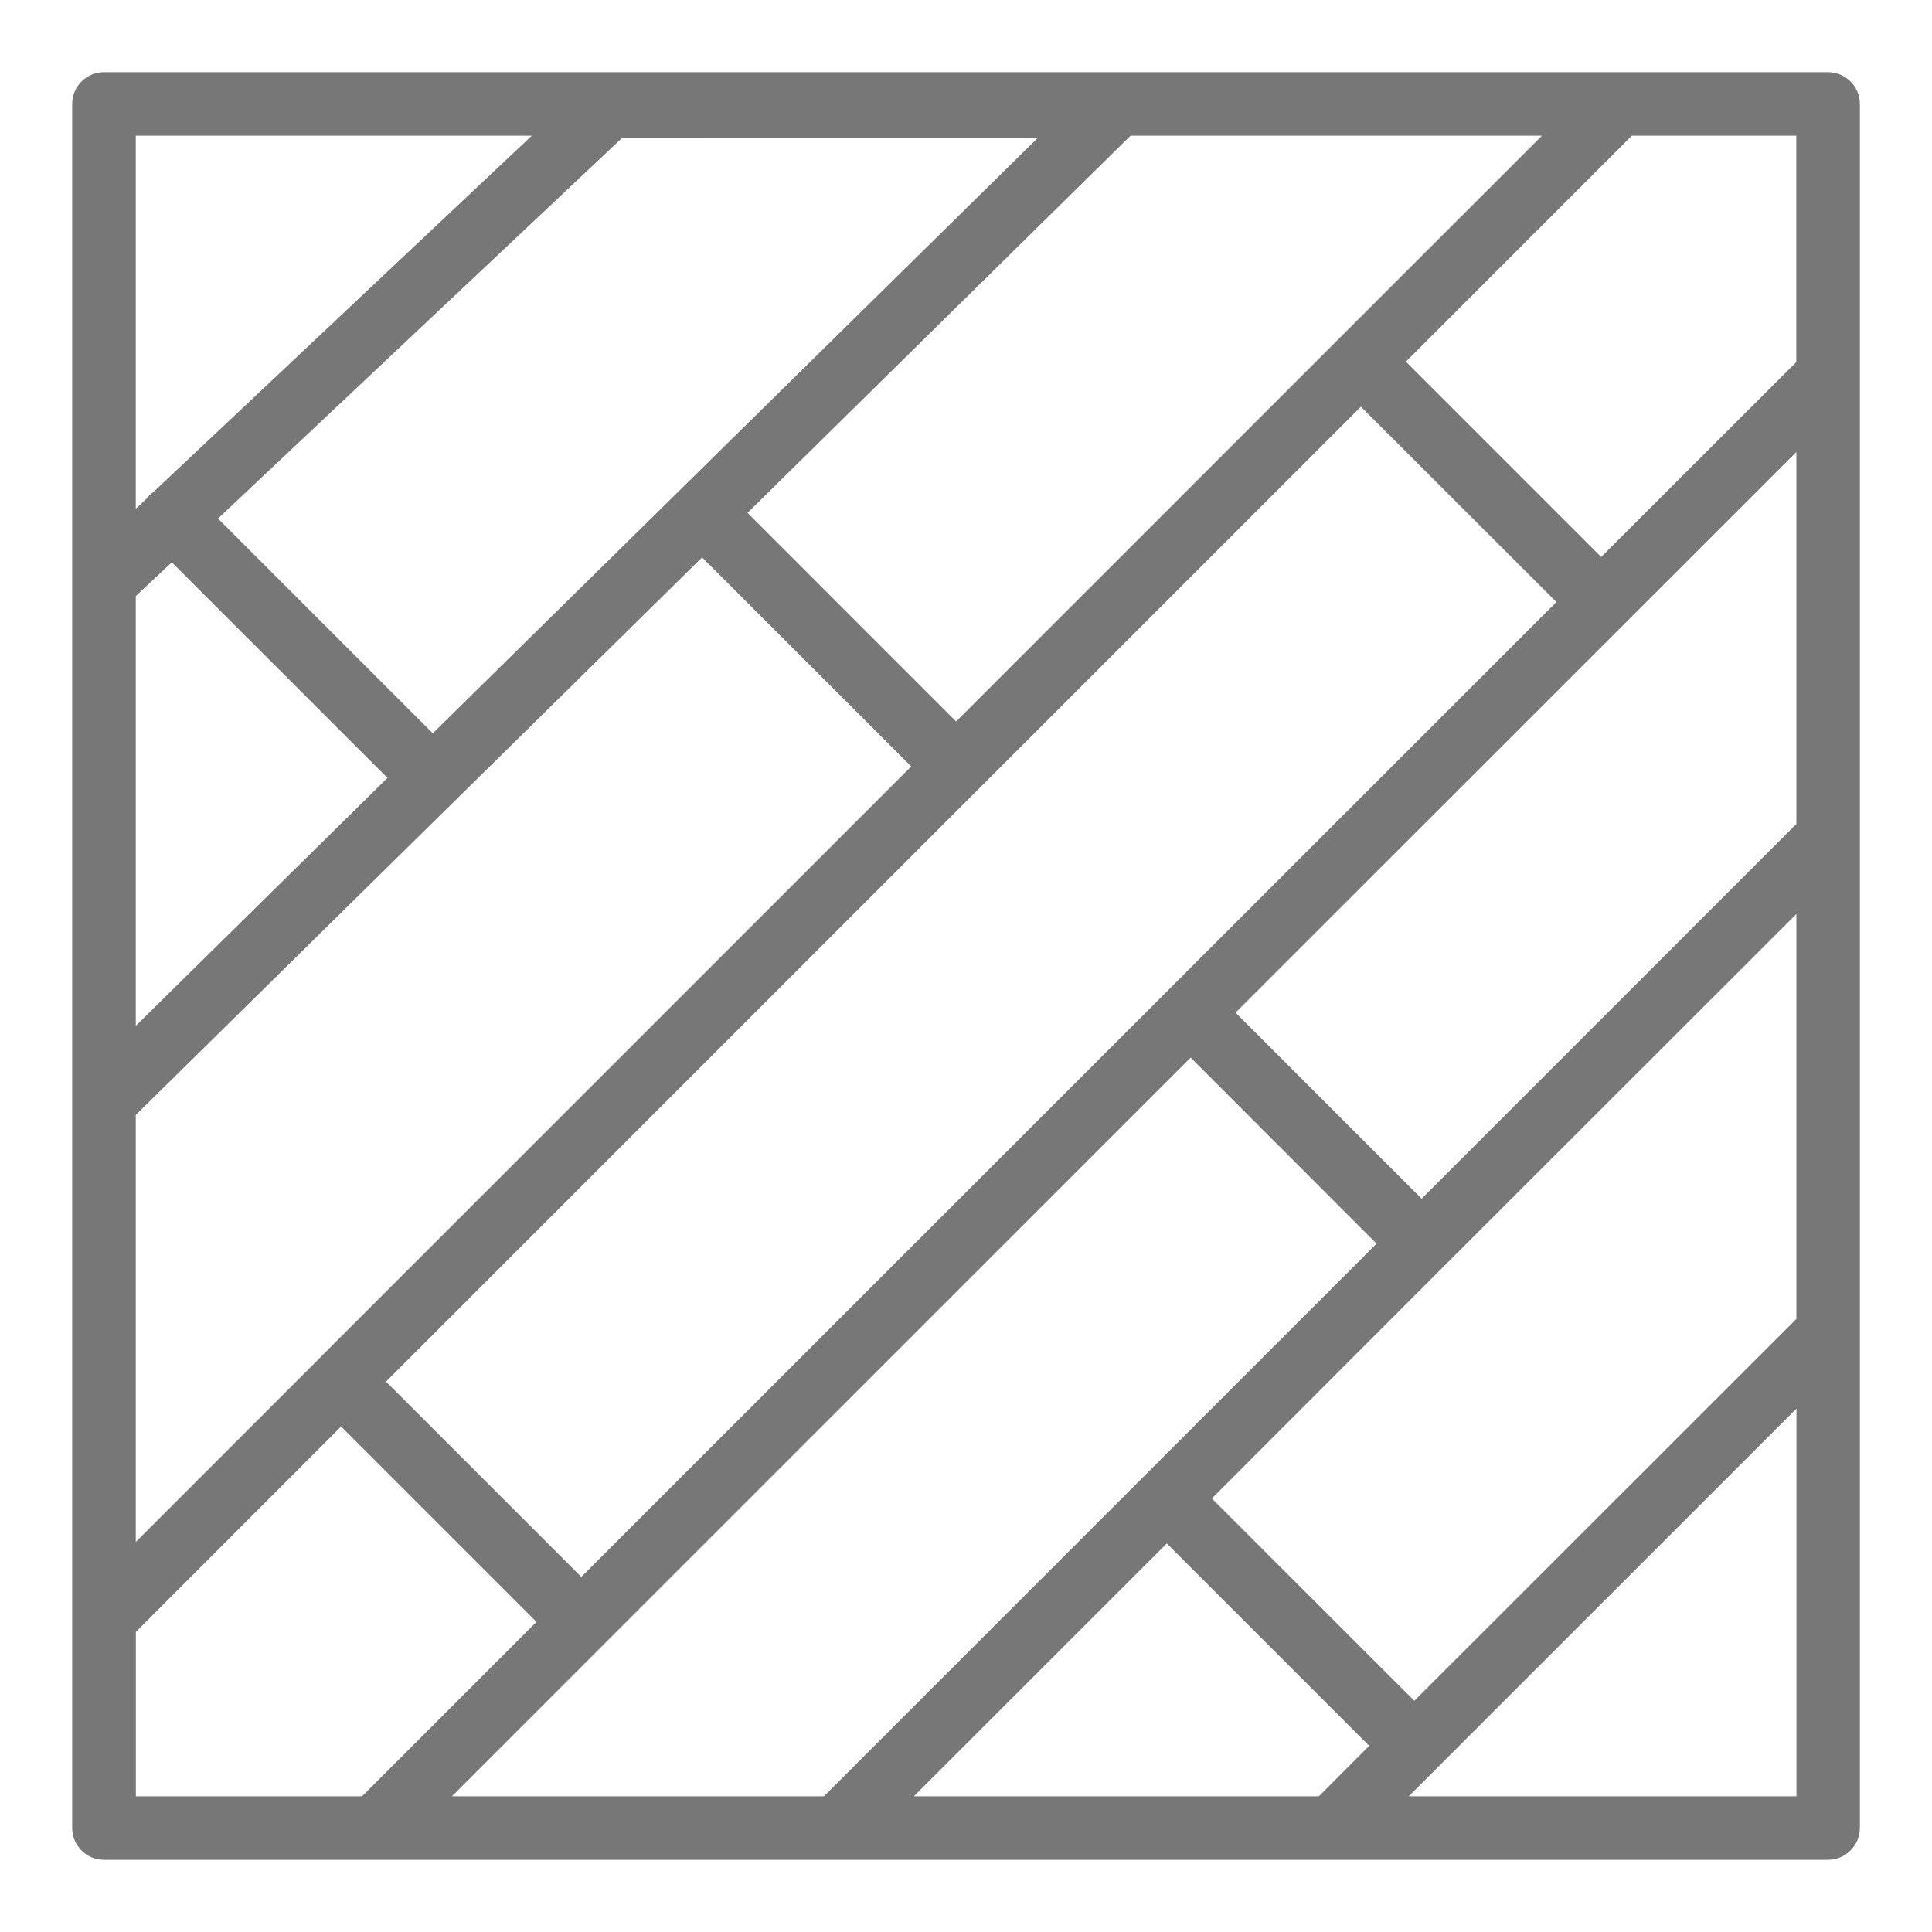
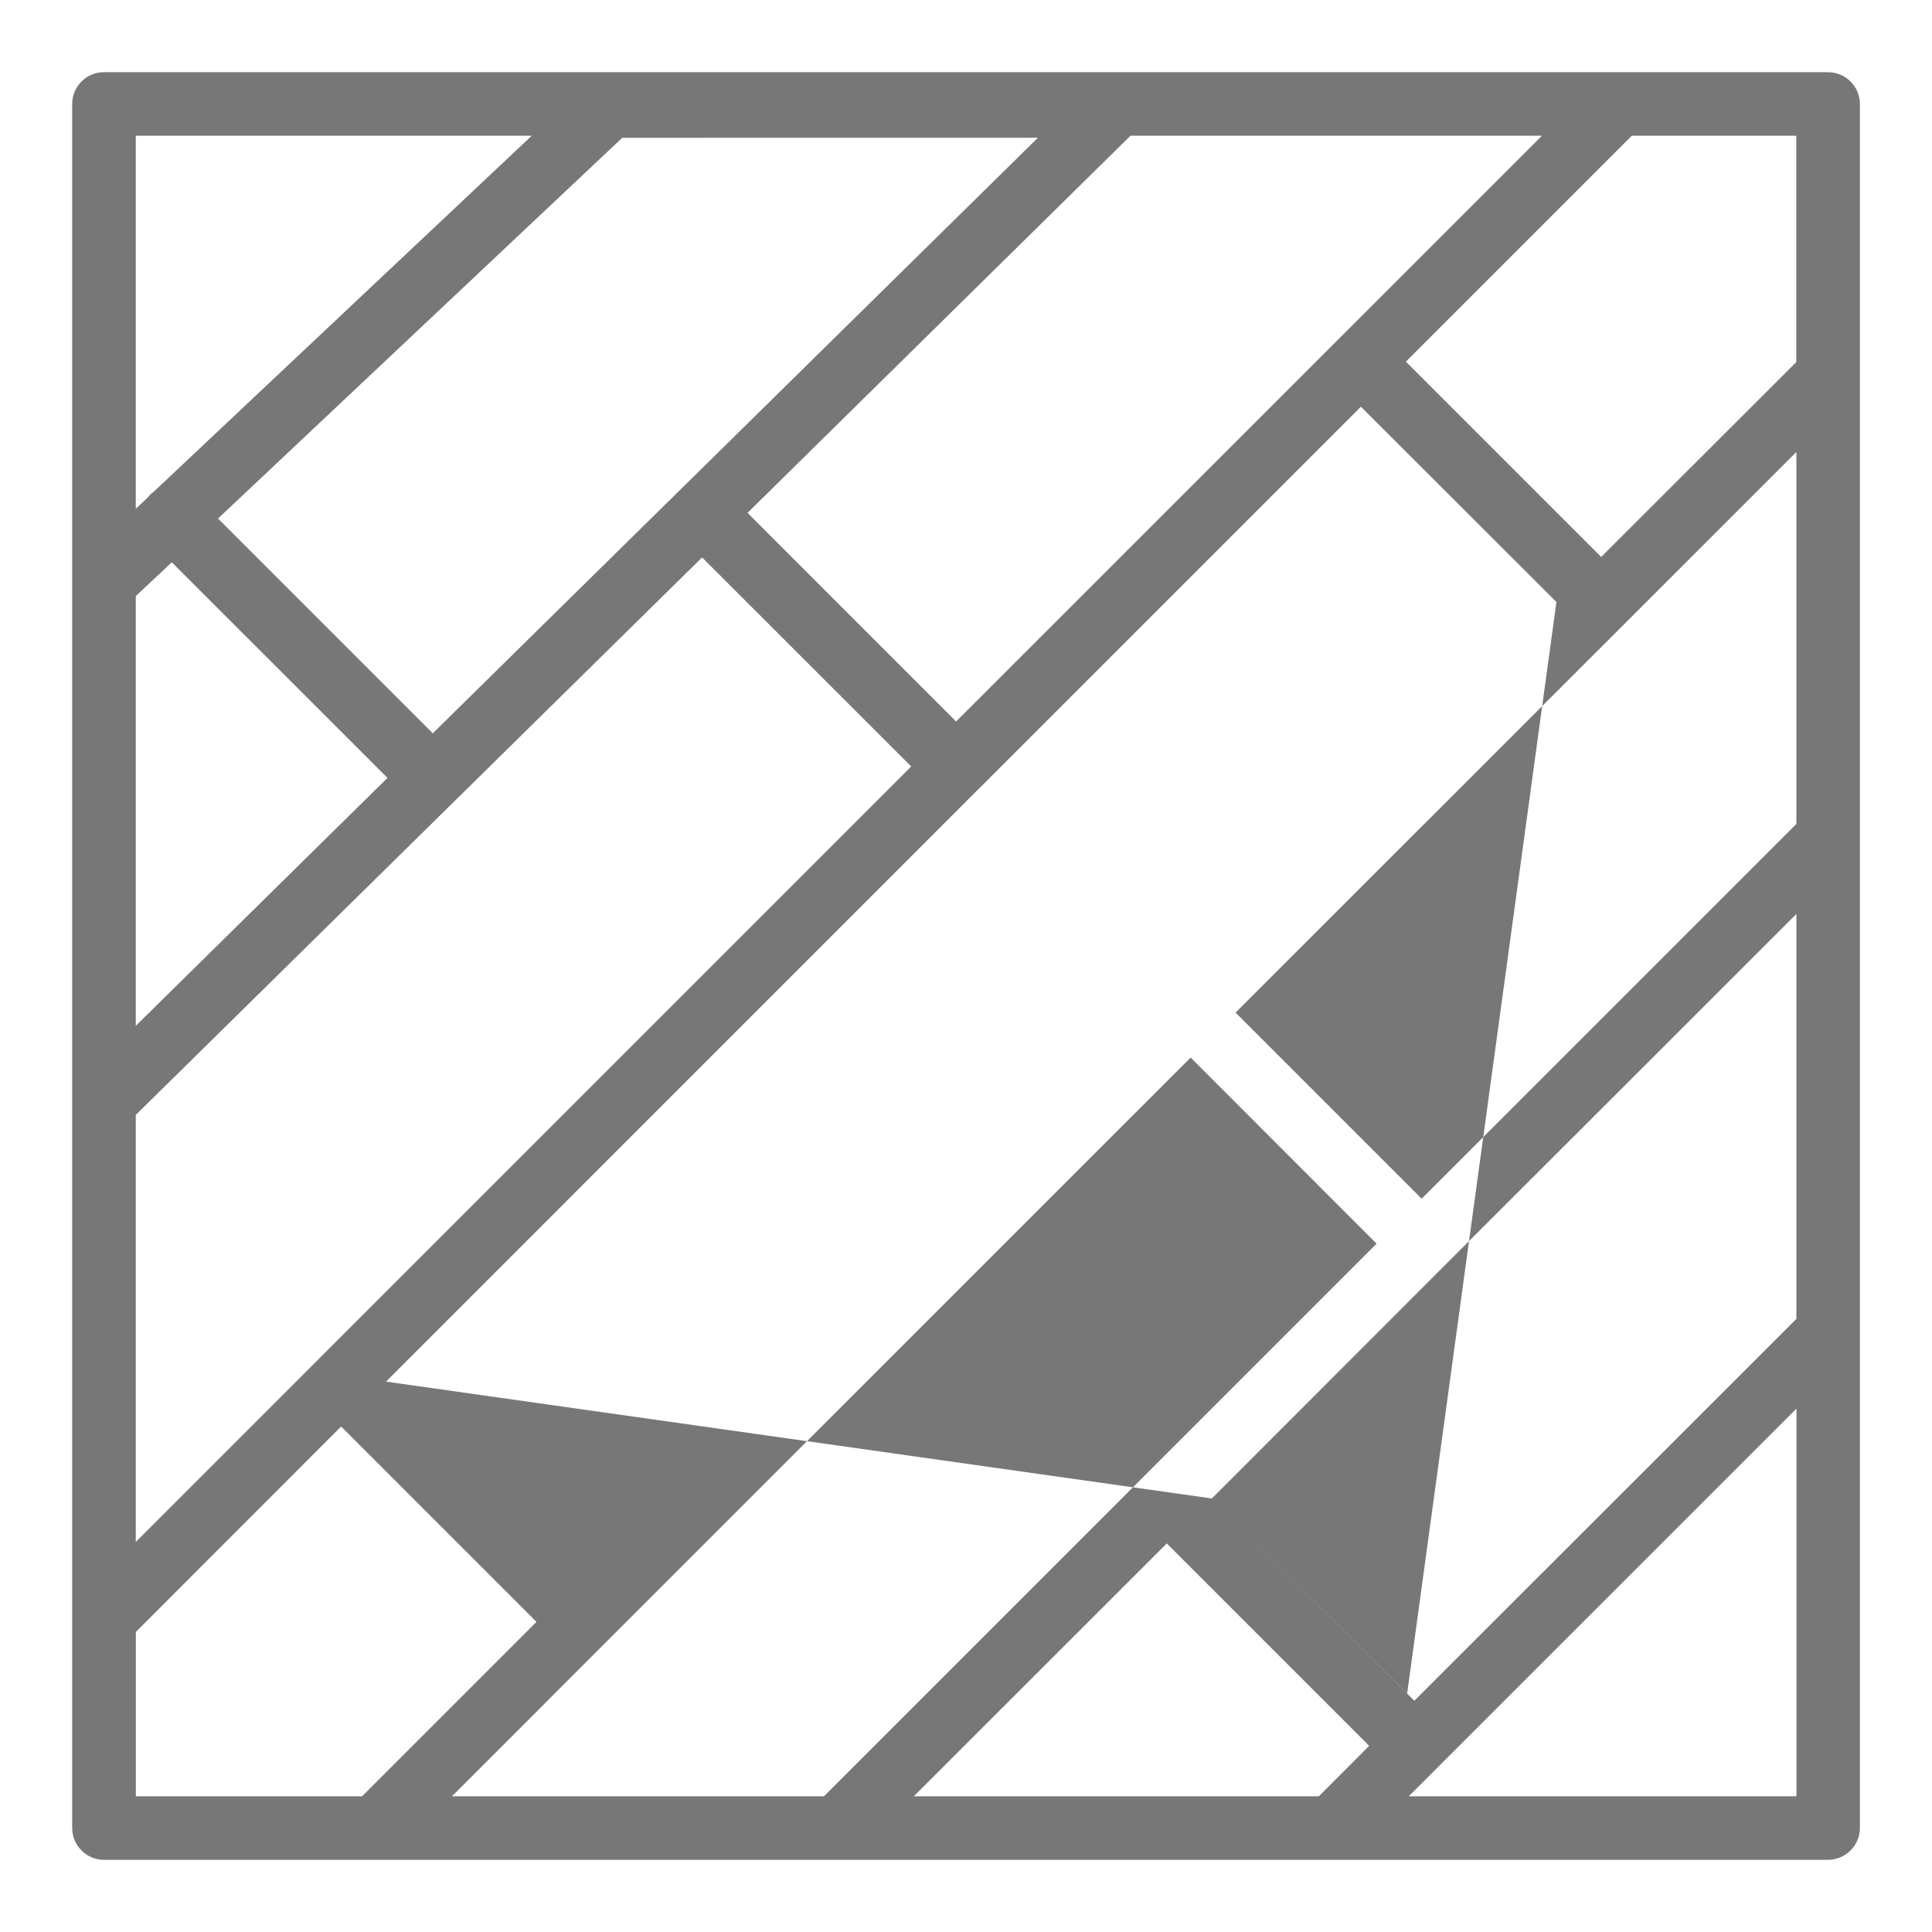
<svg xmlns="http://www.w3.org/2000/svg" version="1.1" id="Warstwa_1" x="0px" y="0px" width="25px" height="25px" viewBox="0 0 25 25" enable-background="new 0 0 25 25" xml:space="preserve">
-   <path fill="#777777" d="M23.654,24.066H1.345c-0.227,0-0.411-0.186-0.411-0.412V1.346c0-0.228,0.185-0.412,0.411-0.412h22.31  c0.227,0,0.412,0.185,0.412,0.412v22.309C24.066,23.881,23.881,24.066,23.654,24.066z M18.229,23.244h5.017v-5.016l-4.653,4.652  c0,0-0.001,0-0.001,0.003c0,0-0.001,0.001-0.002,0.001L18.229,23.244z M11.825,23.244h5.241l0.651-0.653l-2.619-2.619L11.825,23.244  z M5.848,23.244h4.814l7.151-7.151l-2.406-2.408l-7.594,7.593l0,0L5.848,23.244z M1.757,23.244h2.928l2.257-2.257l-2.528-2.528  l-2.656,2.658V23.244z M15.681,19.39l2.62,2.618l4.944-4.941v-5.24l-4.559,4.556l0,0L15.681,19.39z M4.995,17.878l2.527,2.527  L20.14,7.79L17.61,5.263l-4.945,4.945c0,0,0,0.002-0.003,0.002L4.995,17.878z M1.757,14.427v5.526l2.361-2.361  c0-0.003,0.003-0.003,0.005-0.004c0.001-0.003,0.002-0.004,0.002-0.004l7.666-7.666L9.085,7.213L1.757,14.427z M15.988,13.103  l2.408,2.408l4.836-4.836c0.004-0.005,0.007-0.008,0.013-0.011V5.849L15.988,13.103z M1.757,7.713v5.561l3.257-3.208l-2.791-2.79  L1.757,7.713z M2.821,6.71L5.6,9.489l7.83-7.706H8.052L2.821,6.71z M9.673,6.636l2.699,2.7l7.581-7.58h-5.324L9.673,6.636z   M18.192,4.68l2.527,2.527l2.525-2.522V1.756h-2.128L18.192,4.68z M1.757,1.756v4.827l0.154-0.144  c0.007-0.012,0.017-0.021,0.025-0.031c0.016-0.016,0.032-0.03,0.051-0.043l4.894-4.609H1.757z" />
+   <path fill="#777777" d="M23.654,24.066H1.345c-0.227,0-0.411-0.186-0.411-0.412V1.346c0-0.228,0.185-0.412,0.411-0.412h22.31  c0.227,0,0.412,0.185,0.412,0.412v22.309C24.066,23.881,23.881,24.066,23.654,24.066z M18.229,23.244h5.017v-5.016l-4.653,4.652  c0,0-0.001,0-0.001,0.003c0,0-0.001,0.001-0.002,0.001L18.229,23.244z M11.825,23.244h5.241l0.651-0.653l-2.619-2.619L11.825,23.244  z M5.848,23.244h4.814l7.151-7.151l-2.406-2.408l-7.594,7.593l0,0L5.848,23.244z M1.757,23.244h2.928l2.257-2.257l-2.528-2.528  l-2.656,2.658V23.244z M15.681,19.39l2.62,2.618l4.944-4.941v-5.24l-4.559,4.556l0,0L15.681,19.39z l2.527,2.527  L20.14,7.79L17.61,5.263l-4.945,4.945c0,0,0,0.002-0.003,0.002L4.995,17.878z M1.757,14.427v5.526l2.361-2.361  c0-0.003,0.003-0.003,0.005-0.004c0.001-0.003,0.002-0.004,0.002-0.004l7.666-7.666L9.085,7.213L1.757,14.427z M15.988,13.103  l2.408,2.408l4.836-4.836c0.004-0.005,0.007-0.008,0.013-0.011V5.849L15.988,13.103z M1.757,7.713v5.561l3.257-3.208l-2.791-2.79  L1.757,7.713z M2.821,6.71L5.6,9.489l7.83-7.706H8.052L2.821,6.71z M9.673,6.636l2.699,2.7l7.581-7.58h-5.324L9.673,6.636z   M18.192,4.68l2.527,2.527l2.525-2.522V1.756h-2.128L18.192,4.68z M1.757,1.756v4.827l0.154-0.144  c0.007-0.012,0.017-0.021,0.025-0.031c0.016-0.016,0.032-0.03,0.051-0.043l4.894-4.609H1.757z" />
</svg>